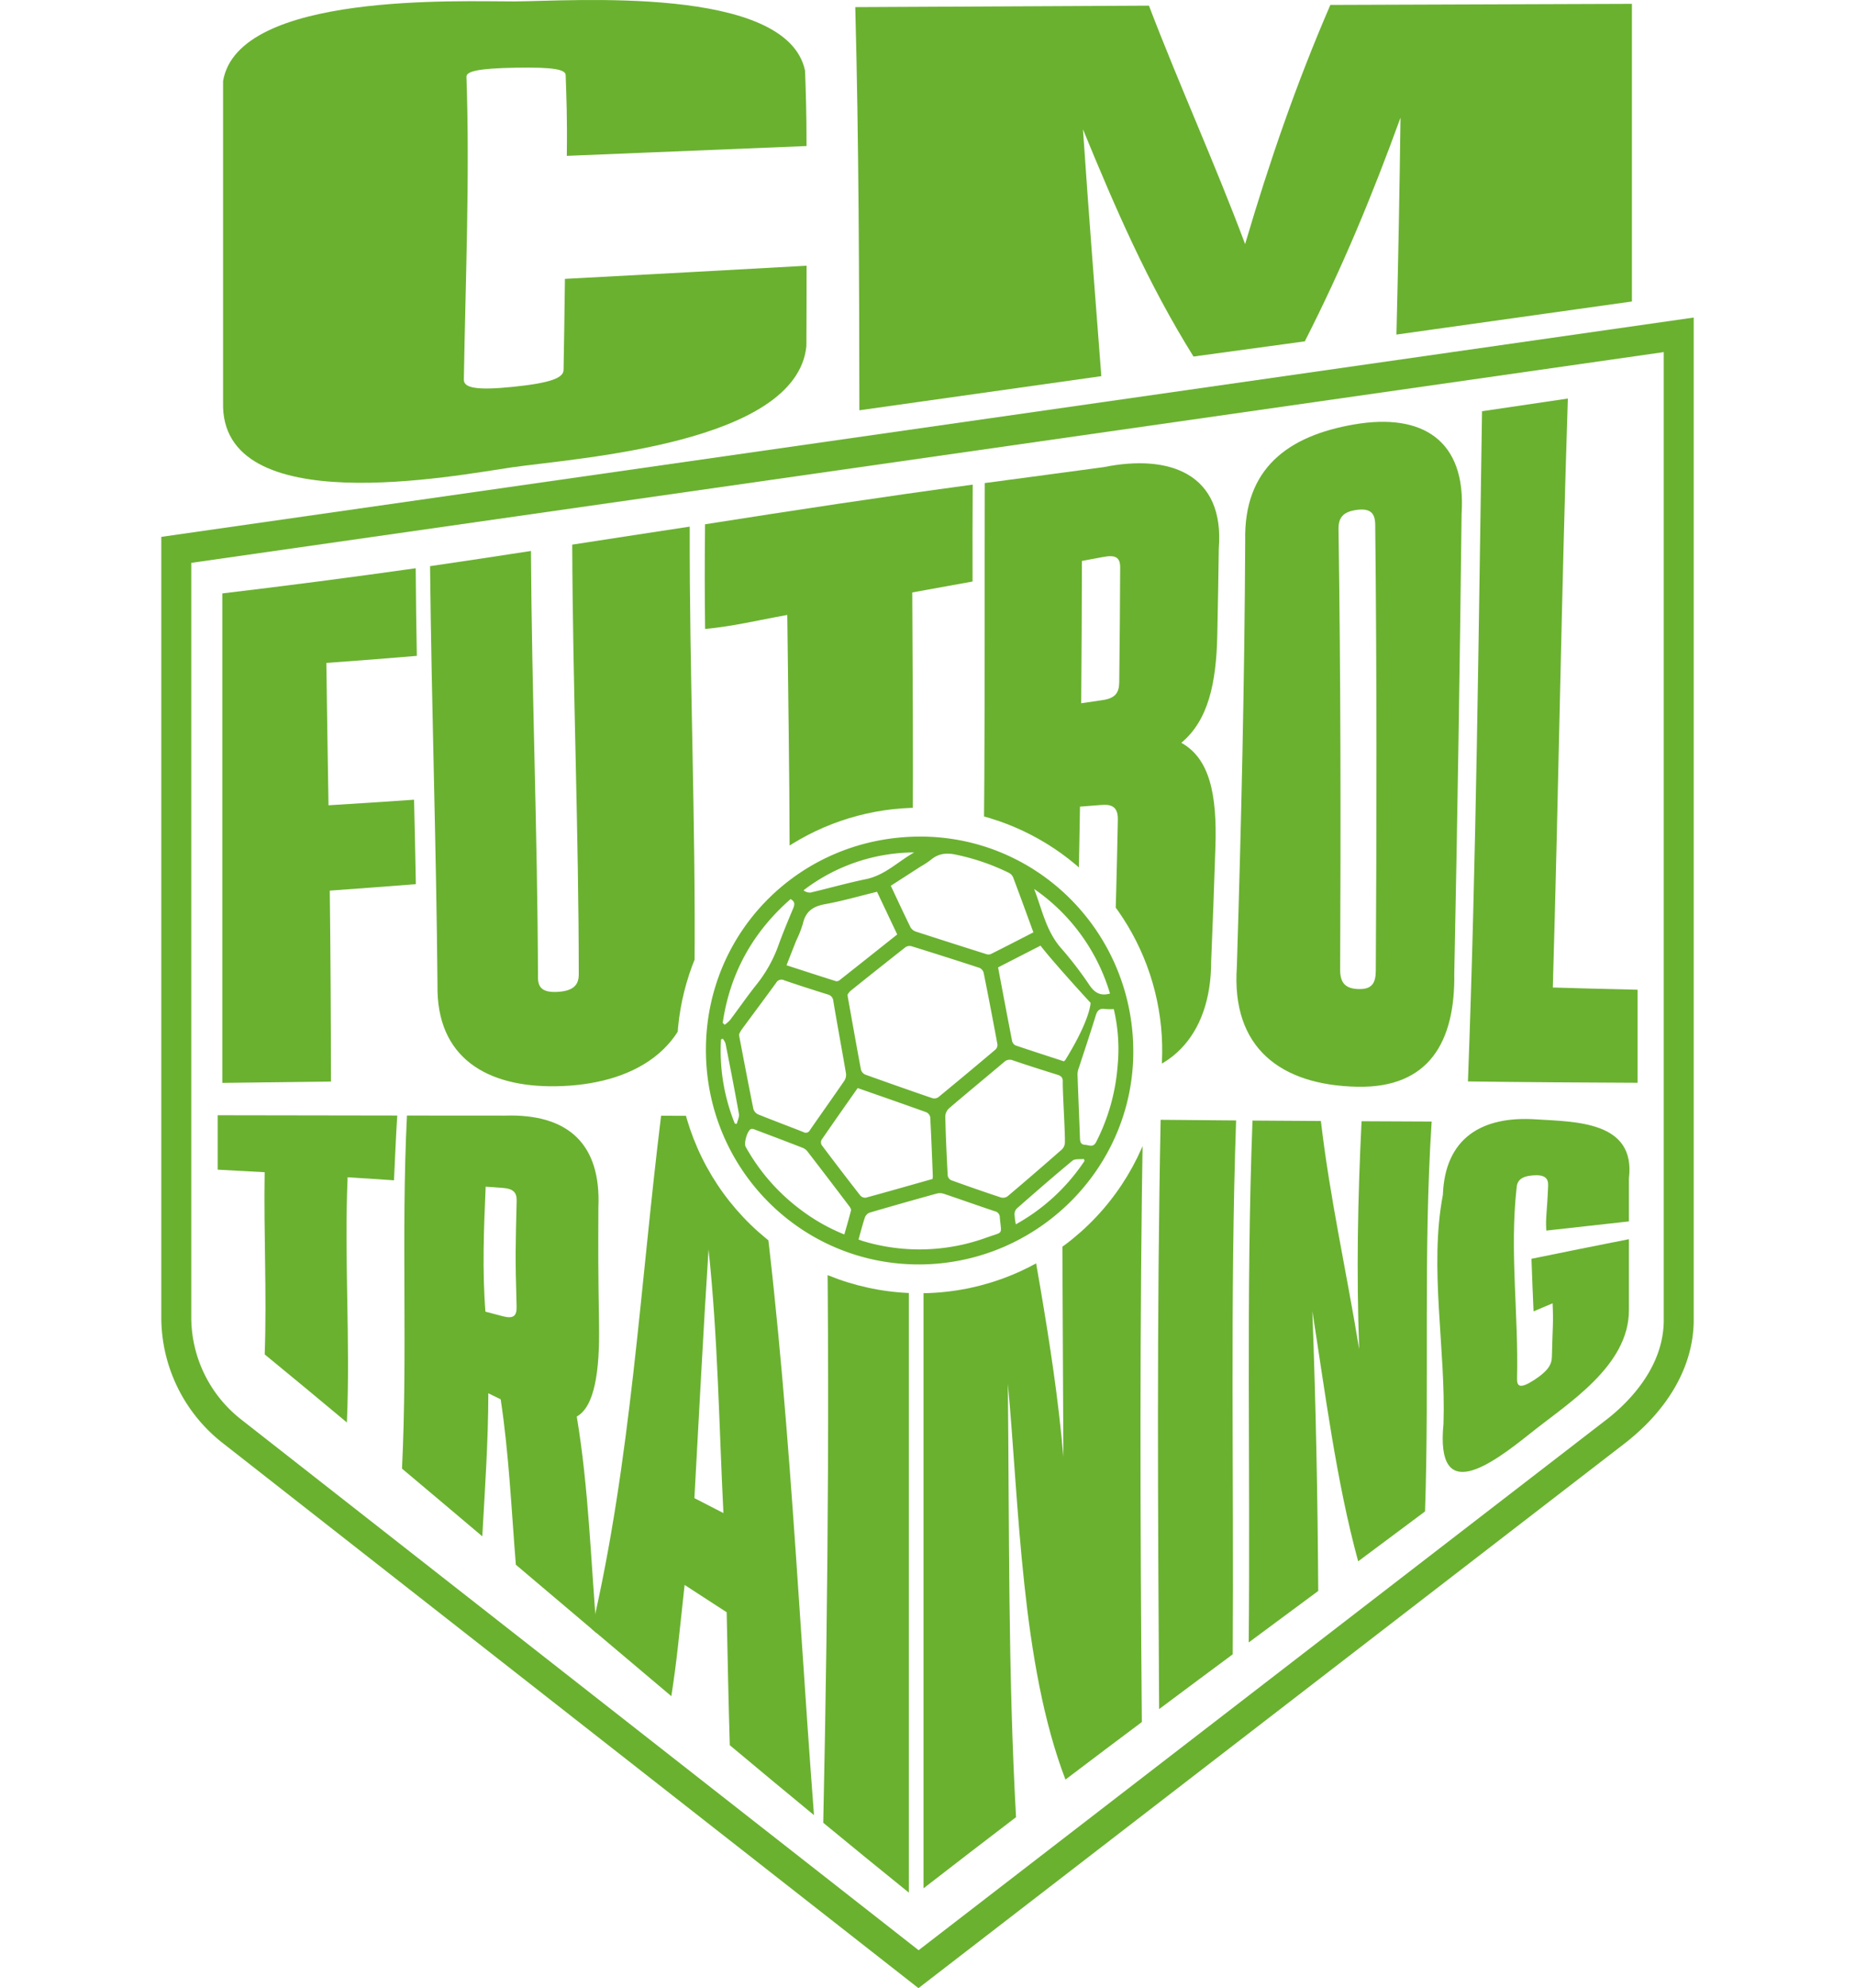
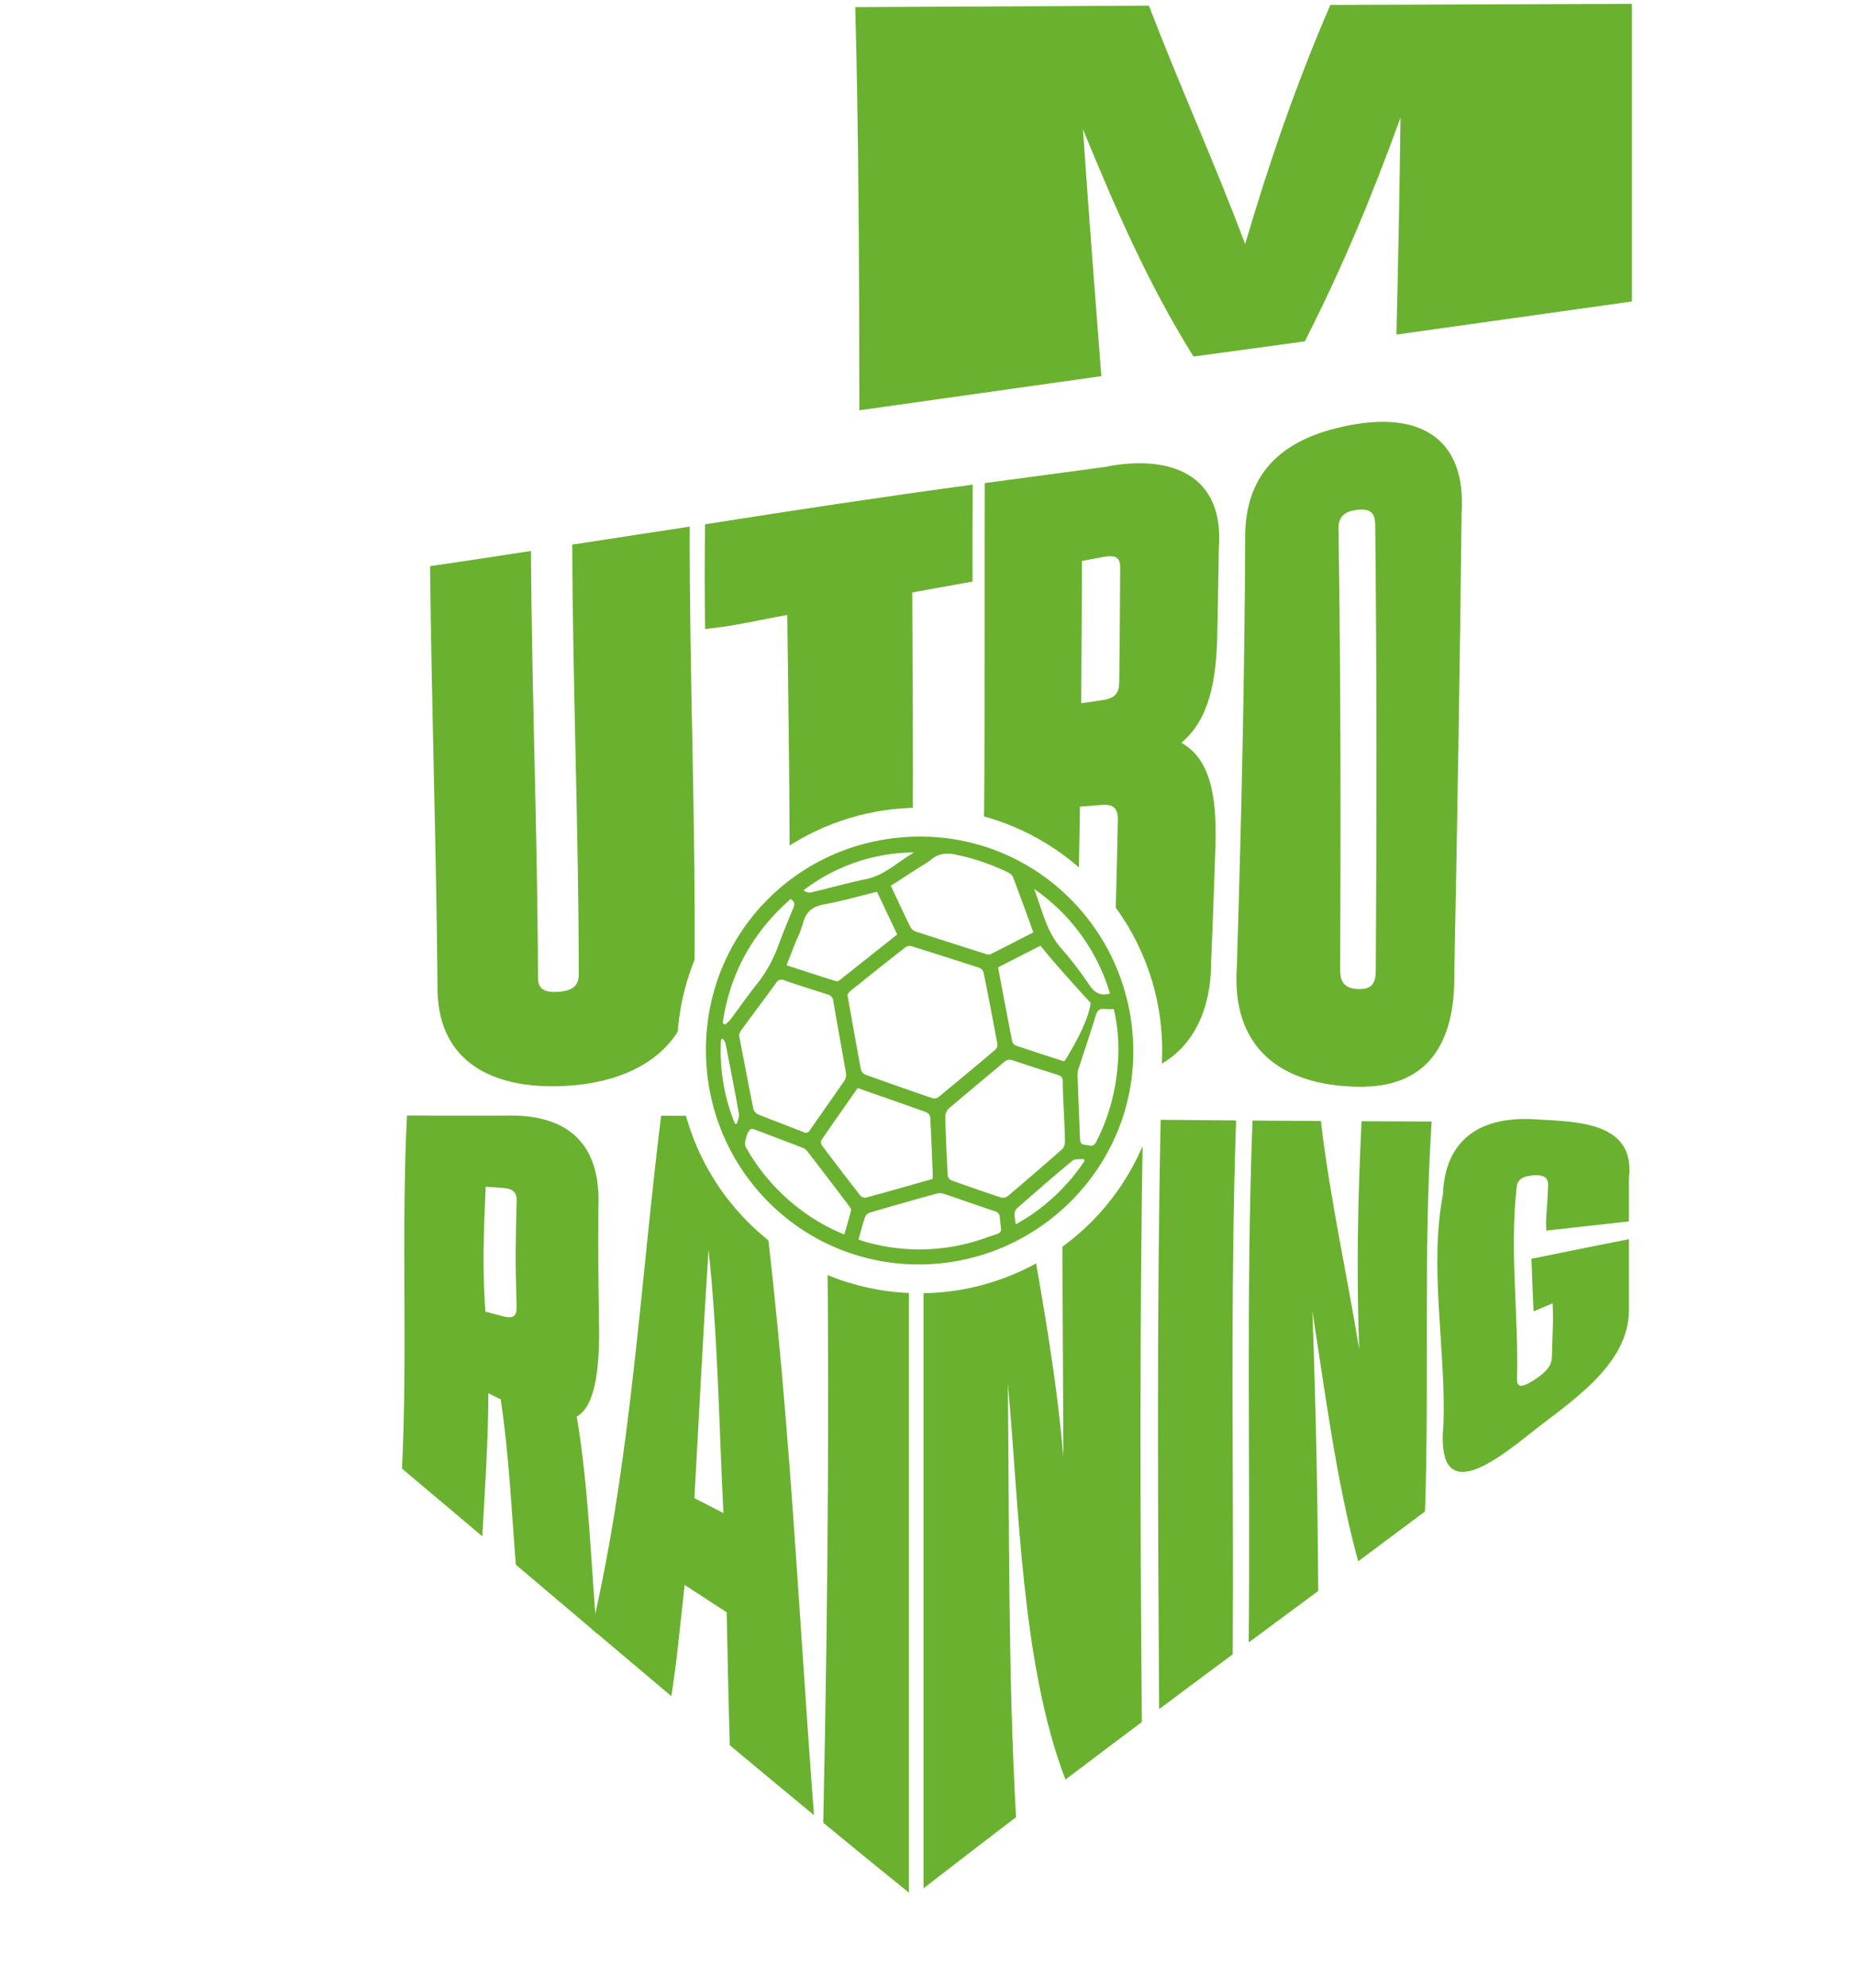
<svg xmlns="http://www.w3.org/2000/svg" id="Logo-main_green" data-name="Logo-main green" width="661.332" height="708.476" viewBox="0 0 661.332 708.476">
  <defs>
    <clipPath id="clip-path">
      <rect id="Rectangle_93" data-name="Rectangle 93" width="661.332" height="708.475" fill="#6ab130" />
    </clipPath>
    <clipPath id="clip-path-2">
      <path id="Path_242" data-name="Path 242" d="M40.371 152.5V347.954H220a86.5 86.5.0 11169.685.0H576.009V75.874z" transform="translate(-40.371 -75.874)" fill="#6ab130" />
    </clipPath>
    <clipPath id="clip-path-3">
      <path id="Path_251" data-name="Path 251" d="M389.579 249.513a86.487 86.487.0 01-169.467.0H40.371v77.319a51.9 51.9.0 0019.9 40.859l244.72 191.642 248.98-191.959c12.238-9.662 21.784-23.1 22.037-38.694V249.513z" transform="translate(-40.371 -249.513)" fill="#6ab130" />
    </clipPath>
  </defs>
  <g id="Group_213" data-name="Group 213">
    <g id="Group_212" data-name="Group 212" clip-path="url(#clip-path)">
-       <path id="Path_234" data-name="Path 234" d="M50.667 143.24q0-57.174.0-114.35C56.053-2.942 135.553.584 154.5.507c20.056-.082 97.25-5.987 103.655 24.7.262 7.662.52 13.919.524 26.831q-42.733 1.757-85.464 3.5c.184-13.968-.155-21.2-.411-28.8-.066-1.948-4.213-2.87-17.753-2.622s-17.666 1.311-17.611 3.253c1.217 35.882-.336 71.986-.931 107.876-.053 2.89 4.059 3.992 17.682 2.592s17.816-3.271 17.866-6c.2-10.648.3-18.5.49-32.466q43.079-2.275 86.149-4.683c0 12.91-.033 19.467-.068 28.7-3.621 34.823-81.785 39.8-104.919 43.138-19.985 2.881-104.291 19.33-103.04-23.272" transform="translate(28.862 0)" fill="#6ab130" />
      <path id="Path_235" data-name="Path 235" d="M194.239 2.037q52.349-.29 104.7-.52c10.894 28.511 23.555 56.28 34.284 84.965C341.938 57 351.435 29.393 363.613 1.255q53.757-.2 107.515-.38-.009 53.03.0 106.06-41.977 5.887-83.954 11.791.951-38.65 1.449-77.293c-10.16 27.944-20.666 53.3-34.119 79.709-15.828 2.157-23.77 3.238-39.681 5.411-16.269-26.079-27.693-52.458-39.406-80.971 1.99 29.346 4.289 58.64 6.544 87.96L195.7 145.706c-.072-47.907-.195-95.779-1.46-143.669" transform="translate(110.676 0.499)" fill="#6ab130" />
    </g>
  </g>
  <g id="Group_215" data-name="Group 215" transform="translate(63.374 119.106)">
    <g id="Group_214" data-name="Group 214" clip-path="url(#clip-path-2)">
-       <path id="Path_236" data-name="Path 236" d="M87.579 162.733q.344 25.365.772 50.729c12.444-.76 18.42-1.154 30.5-1.984.276 12.054.414 18.056.634 30.087-12.125.95-18.136 1.408-30.686 2.306q.405 34.021.419 68.035c-14.623.2-22.158.3-38.727.482V137.964q34.536-4.1 68.947-8.971c.088 12.662.181 18.888.4 31.225-12.841 1.069-19.148 1.565-32.258 2.515" transform="translate(-34.605 -45.607)" fill="#6ab130" />
      <path id="Path_237" data-name="Path 237" d="M190.245 119.546c-.137 52.348 2.136 104.655 1.724 157 .226 29.671-22.5 42-49.416 42.421-24.635.385-42.706-10.15-42.235-36.146-.429-49.739-2.127-99.453-2.647-149.191 14-2.045 21.01-3.116 35.969-5.408.3 50.668 2.348 101.3 2.512 151.97-.013 3.709 1.749 5.482 7.154 5.133s7.354-2.392 7.38-6.147c-.016-51.086-2.147-102.131-2.33-153.216 15.616-2.4 23.815-3.675 41.89-6.416" transform="translate(-7.722 -50.99)" fill="#6ab130" />
      <path id="Path_238" data-name="Path 238" d="M255.535 144.537c-8.237 1.5-12.483 2.264-21.5 3.89.286 57.5.774 114.887-1.808 172.346-15.618-.006-24.012.0-43.347.042 2.392-54.834 1.21-109.513.6-164.367-11.2 2.016-18.966 4-29.3 5-.149-13.8-.181-21.112-.019-37.306 31.766-5 63.548-9.832 95.42-14.131-.077 13.813-.072 20.707-.05 34.521" transform="translate(27.825 -56.42)" fill="#6ab130" />
      <path id="Path_239" data-name="Path 239" d="M224.57 112.215c17.71-2.381 25.63-3.388 42.466-5.684 23.25-4.712 43.067 2.232 40.972 28.947-.162 11.623-.272 17.892-.537 30.857-.352 17.232-3.223 30.432-12.822 38.443 10.1 5.615 12.778 18.385 12.152 37.144-.557 16.695-.863 25.032-1.52 40.8.025 26.153-14.94 43.234-42.026 41.059-16.18-.119-23.906-.16-41.221-.207 3.143-70.441 2.348-140.873 2.537-211.362m41.989 77.352c4.411-.642 5.907-2.476 5.951-6.4.193-16.965.254-25.272.334-40.838.017-3.479-1.474-4.625-5.94-3.789-3.089.578-4.626.863-7.7 1.435q-.047 25.355-.254 50.707l7.609-1.115m-1.8 98.231c4.3.055 5.782-1.509 5.915-5.449q.852-25.009 1.333-50.034c.08-3.921-1.336-5.745-5.7-5.4l-7.791.612q-.462 30.1-1.428 60.183l7.673.089" transform="translate(63.139 -59.186)" fill="#6ab130" />
      <path id="Path_240" data-name="Path 240" d="M361.083 128.392q-.932 82.056-2.612 164.1c.347 24.192-9.03 40.741-34.562 40.212-27.339-.568-44.953-13.846-42.956-42.712 1.562-50.637 2.749-101.294 2.981-151.957-.531-25.628 15.216-37.32 38.953-41.369 24.191-4.127 39.877 5.612 38.2 31.724m-37.413-1.246c-5.023.666-6.548 2.934-6.475 6.976.783 52.274.829 104.548.584 156.827-.025 4.425 1.587 6.775 6.444 6.942s6.23-2.077 6.263-6.513c.325-52.971.37-105.941-.2-158.91-.053-4.1-1.589-5.987-6.612-5.322" transform="translate(96.623 -64.546)" fill="#6ab130" />
-       <path id="Path_241" data-name="Path 241" d="M393.853 301.135V334.3c-20.158-.088-40.315-.2-60.471-.484 2.984-79.559 3.78-159.221 5.022-238.822 12.478-1.859 18.629-2.771 30.6-4.524-2.306 69.942-3.314 139.925-5.362 209.876 10.813.325 16.627.483 30.209.79" transform="translate(126.584 -67.558)" fill="#6ab130" />
    </g>
  </g>
  <g id="Group_217" data-name="Group 217" transform="translate(63.374 391.684)">
    <g id="Group_216" data-name="Group 216" clip-path="url(#clip-path-3)">
      <path id="Path_243" data-name="Path 243" d="M209.737 253.543c13.207.195 19.486.281 31.575.438 5.931 40.957 14.709 79.2 18.29 120.664-.181-40.15-.424-80.293-.48-120.444 11.988.141 17.72.2 28.857.312-1.223 71.557-1 143.1-.407 214.669-10.475 7.843-15.877 11.9-27.228 20.5-15.8-41.226-16.494-97.795-20.533-141.043.523 51.37.052 103.124 2.917 154.436-12.511 9.551-19.059 14.577-32.991 25.362q0-137.448.0-274.894" transform="translate(56.132 -247.217)" fill="#6ab130" />
      <path id="Path_244" data-name="Path 244" d="M290.84 254.427c-2.18 63.437-.777 126.764-1.2 190.243-10.224 7.582-15.422 11.442-26.242 19.527-.43-70.022-.859-139.994.542-210 11.067.1 16.407.149 26.9.228" transform="translate(86.471 -246.843)" fill="#6ab130" />
      <path id="Path_245" data-name="Path 245" d="M284.943 254.371c9.9.071 14.744.1 24.382.157 3.235 27.7 9.18 53.894 13.649 81.317-1-27.628-.51-53.627.854-81.238 9.976.05 14.935.072 24.99.116-3.033 46.4-.793 92.465-2.363 138.939-9.672 7.243-14.4 10.758-23.839 17.773-7.789-28.479-11.747-60.037-16.335-89.153 1.246 33.292 1.9 66.391 2.1 99.708-9.83 7.281-14.737 10.909-24.789 18.356.623-62.066-.994-123.955 1.35-185.975" transform="translate(98.215 -246.745)" fill="#6ab130" />
      <path id="Path_246" data-name="Path 246" d="M365.282 293.783c-.308-4.8.24-5.833.65-16.034.105-2.618-1.185-3.989-5.488-3.637s-5.637 1.973-5.772 4.633c-2.485 22.363.752 45.266.176 67.747-.079 2.934 1.149 3.725 6.047.565s6.307-5.508 6.37-8.163c.264-11.287.587-11.97.257-19.2-2.736 1.157-4.092 1.733-6.788 2.881-.3-6.094-.447-11.237-.746-18.743 13.271-2.716 20.139-4.1 34.746-6.984.0 11.125.0 10.252.0 25.31.006 19.91-21.842 33.234-35.064 43.811-14.145 11.315-33.909 25.88-31.046-3.314.9-26.382-5.2-55.593-.214-81.618.735-20.3 13.973-28.143 33.107-26.9 13.941.906 35.744.526 33.217 21.059.0 9.781.0 11.623.0 15.316-12.326 1.359-18.169 2.009-29.454 3.268" transform="translate(122.624 -246.949)" fill="#6ab130" />
-       <path id="Path_247" data-name="Path 247" d="M112.292 276.345c-6.6-.443-9.9-.661-16.527-1.085C94.5 304.47 96.778 333.4 95.5 362.642c-11.609-9.678-17.453-14.524-29.3-24.255.779-21.646-.383-43.263-.013-64.92-6.679-.38-10.029-.564-16.748-.912.0-8.868.0-13.866.0-19.39q32.012.071 64.024.1c-.468 7.27-.7 12.871-1.169 23.078" transform="translate(-35.205 -247.432)" fill="#6ab130" />
      <path id="Path_248" data-name="Path 248" d="M131.886 413.3c-1.582-19.641-2.454-39.447-5.406-58.946-1.761-.862-2.642-1.293-4.406-2.155-.011 16.993-1.21 34.024-2.149 50.984-11.416-9.648-17.125-14.469-28.625-24.125 2.036-42.02-.334-83.755 1.766-125.819 14.123.013 21.079.016 34.929.024 22.55-.717 34.317 10.114 33.319 32.7-.068 17.315-.088 20.476.237 42.174.237 15.875-1.5 28.8-7.948 32.35 4.273 25.484 4.99 51.536 7.172 77.256-11.584-9.792-17.346-14.676-28.889-24.442m-10.85-90.181c2.466.648 3.7.972 6.163 1.622 3.832 1.009 5.059-.08 4.957-3.46-.534-17.943-.367-21.5.022-37.642.071-2.937-1.151-4.344-4.948-4.615-2.441-.176-3.662-.264-6.1-.438-.648 14.715-1.242 29.826-.089 44.533" transform="translate(-11.353 -247.396)" fill="#6ab130" />
      <path id="Path_249" data-name="Path 249" d="M182.479 430.2c-6.008-3.907-9-5.852-14.99-9.725-1.89 17.257-2.838 27.707-4.739 39.628-11.4-9.595-17.059-14.373-28.344-23.917 14.007-59.943 17.18-121.927 24.7-182.908 12.868.017 19.312.03 32.339.063 12.577 82.637 15.781 165.9 22.172 249.161-12.161-10.023-18.15-15-30.027-24.925-.469-15.791-.772-31.584-1.107-47.376m-1.16-35.345c-1.56-31.283-1.981-62.759-5.3-93.927-1.92 29.529-3.392 59.067-5.044 88.613 4.136 2.118 6.2 3.18 10.34 5.314" transform="translate(13.209 -247.368)" fill="#6ab130" />
      <path id="Path_250" data-name="Path 250" d="M217.482 253.509q-.024 138.272.0 276.546c-12.4-10.02-18.491-14.993-30.515-24.887 1.805-83.949 2.435-167.841.771-251.795 11.745.044 17.677.071 29.744.137" transform="translate(43.158 -247.314)" fill="#6ab130" />
    </g>
  </g>
  <g id="Group_219" data-name="Group 219">
    <g id="Group_218" data-name="Group 218" clip-path="url(#clip-path)">
      <path id="Path_252" data-name="Path 252" d="M236.721 189.91c-42.491.009-76.37 33.686-76.4 75.95-.035 42.38 33.854 76.532 75.917 76.51s76.49-34.192 76.449-75.9c-.042-42.359-33.986-76.573-75.962-76.564m67.66 55.943c-3.452.947-5.466-.312-7.27-2.921a130.492 130.492.0 00-10-13.073c-5.51-6.133-6.932-13.985-9.781-21.28a69.08 69.08.0 0127.049 37.275m-6.923 3.306s0 5.766-9.012 20.367a3.644 3.644.0 01-.509.465c-5.684-1.852-11.5-3.717-17.287-5.687a2.35 2.35.0 01-1.176-1.581c-1.694-8.665-3.319-17.343-4.993-26.2l15.125-7.744c3.661 4.78 13.852 16.059 17.852 20.376m-60.534-48.607a30.777 30.777.0 003.487-2.273c2.717-2.337 5.637-2.684 9.108-1.909a79.22 79.22.0 0118.591 6.354 3.5 3.5.0 011.673 1.557c2.454 6.477 4.808 12.992 7.287 19.757-5.23 2.683-10.215 5.268-15.24 7.769a2.815 2.815.0 01-1.854-.105q-12.416-3.916-24.8-7.932a3.49 3.49.0 01-1.91-1.518c-2.381-4.84-4.642-9.739-7.033-14.813 3.6-2.317 7.144-4.6 10.692-6.888m4.1 82.571q-12.014-4.114-23.963-8.419a2.748 2.748.0 01-1.477-1.775c-1.62-8.613-3.14-17.244-4.683-25.872-.027-.143-.03-.292-.082-.843a6.775 6.775.0 011.086-1.348q9.763-7.829 19.6-15.565a2.689 2.689.0 012.132-.308q12.131 3.756 24.2 7.7a2.7 2.7.0 011.491 1.724q2.574 12.779 4.928 25.6a2.283 2.283.0 01-.71 1.794q-10.146 8.574-20.41 17.01a2.581 2.581.0 01-2.113.3m.185 27.8a8.59 8.59.0 01-.091 1c-7.931 2.243-15.849 4.51-23.795 6.672a2.353 2.353.0 01-1.961-.761q-6.963-8.913-13.751-17.963a2.016 2.016.0 01-.089-1.854c4.221-6.149 8.522-12.244 12.9-18.486 8.3 2.9 16.375 5.7 24.412 8.593a2.535 2.535.0 011.449 1.73c.388 7.019.645 14.045.931 21.07m-6.642-115.359c-5.714 3.2-10.4 8.122-17.2 9.522-6.639 1.367-13.175 3.234-19.779 4.782a3.6 3.6.0 01-2.468-.813 65.262 65.262.0 0139.45-13.491m-39.684 25.393c.961-4.35 3.582-6.174 7.86-6.948 6.158-1.116 12.2-2.874 18.571-4.427 2.372 5.014 4.758 10.059 7.2 15.214-6.872 5.455-13.676 10.865-20.5 16.247a1.776 1.776.0 01-1.337.4c-5.821-1.832-11.621-3.725-17.63-5.672 1.2-3.05 2.306-5.891 3.433-8.723a41.262 41.262.0 002.41-6.1m-4.4-8.761c1.585.862 1.516 1.885.972 3.2-1.819 4.378-3.667 8.75-5.273 13.207a48.548 48.548.0 01-7.841 14.056c-3.286 4.107-6.271 8.452-9.438 12.654a12.29 12.29.0 01-1.9 1.666c-.239-.218-.477-.438-.714-.656 2.584-17.695 10.741-32.344 24.192-44.125m-19.173 80.1c-.232-.031-.465-.063-.7-.1a69.17 69.17.0 01-4.926-29.961l.611-.3a5.846 5.846.0 01.984 1.655c1.653 8.373 3.3 16.747 4.793 25.15.2 1.1-.488 2.361-.766 3.548m.832-31.915a9.9 9.9.0 01.83-1.564c4.118-5.6 8.288-11.166 12.379-16.789a2.165 2.165.0 012.939-.859c5.107 1.761 10.26 3.391 15.414 5.011a2.578 2.578.0 012.033 2.392c1.432 8.574 3.041 17.12 4.5 25.69a3.9 3.9.0 01-.535 2.607c-4.053 5.917-8.223 11.751-12.3 17.649a1.64 1.64.0 01-2.339.708c-5.362-2.126-10.773-4.129-16.122-6.292a3.14 3.14.0 01-1.7-1.91c-1.746-8.59-3.37-17.2-5.025-25.812-.027-.144-.027-.292-.075-.832m37.521 71.334a67.195 67.195.0 01-15.723-8.931 71.016 71.016.0 01-19.461-22.322c-.721-1.289.606-5.805 1.92-6.331a2.332 2.332.0 011.433.237c5.665 2.138 11.331 4.279 16.974 6.475a4.122 4.122.0 011.694 1.272q7.5 9.73 14.911 19.527c.327.43.728 1.085.62 1.516-.7 2.808-1.529 5.582-2.369 8.557m51.12.954A69.938 69.938.0 01216.4 334.08c-.482-.14-.95-.334-1.67-.593.785-2.779 1.441-5.4 2.3-7.948a2.919 2.919.0 011.678-1.631q11.976-3.513 24.012-6.819a4.589 4.589.0 012.532.143c6.022 2.025 12 4.16 18.029 6.172a2.232 2.232.0 011.819 2.245c.584 6.369 1.348 4.961-4.329 7.017m4.761-14.147q-8.936-2.957-17.784-6.168a2.284 2.284.0 01-1.224-1.648c-.374-7.014-.7-14.032-.865-21.052a4.2 4.2.0 011.33-2.9c6.5-5.566 13.116-11 19.657-16.522a2.878 2.878.0 013.171-.56c5.251 1.78 10.536 3.461 15.833 5.107 1.284.4 1.928.975 1.895 2.425-.083 3.727.868 18.206.758 21.713a3.66 3.66.0 01-1 2.414q-9.642 8.479-19.45 16.772a2.824 2.824.0 01-2.315.417m5.273 9.549a24.044 24.044.0 01-.469-3.642 3.027 3.027.0 01.846-2.017c6.551-5.736 13.1-11.474 19.82-17.013.91-.752 2.706-.43 4.094-.6.06.239.121.476.181.714a70.3 70.3.0 01-24.471 22.563M299.5 298.642c-1.143 2.273-2.553 1.155-3.983 1.105-1.575-.057-1.8-1.083-1.845-2.385-.275-7.6-.612-15.208-.873-22.814a7.123 7.123.0 01.512-2.333c2-6.18 4.094-12.331 5.987-18.542.573-1.884 1.439-2.648 3.384-2.325a20.038 20.038.0 003.049.027 62.259 62.259.0 011.364 20.238 71.507 71.507.0 01-7.6 27.029" transform="translate(91.348 108.209)" fill="#6ab130" />
-       <path id="Path_253" data-name="Path 253" d="M306.57 667.4l-3.265-2.559L58.583 473.2a56.886 56.886.0 01-21.95-45.064v-277.9L582.954 72.085v357.9c-.253 15.635-8.8 30.832-24.07 42.885zM47.317 159.5V428.139A46.283 46.283.0 0065.167 464.8l241.456 189.08L552.314 464.45c7.307-5.769 19.688-17.984 19.958-34.55V84.4z" transform="translate(20.873 41.073)" fill="#6ab130" />
    </g>
  </g>
</svg>